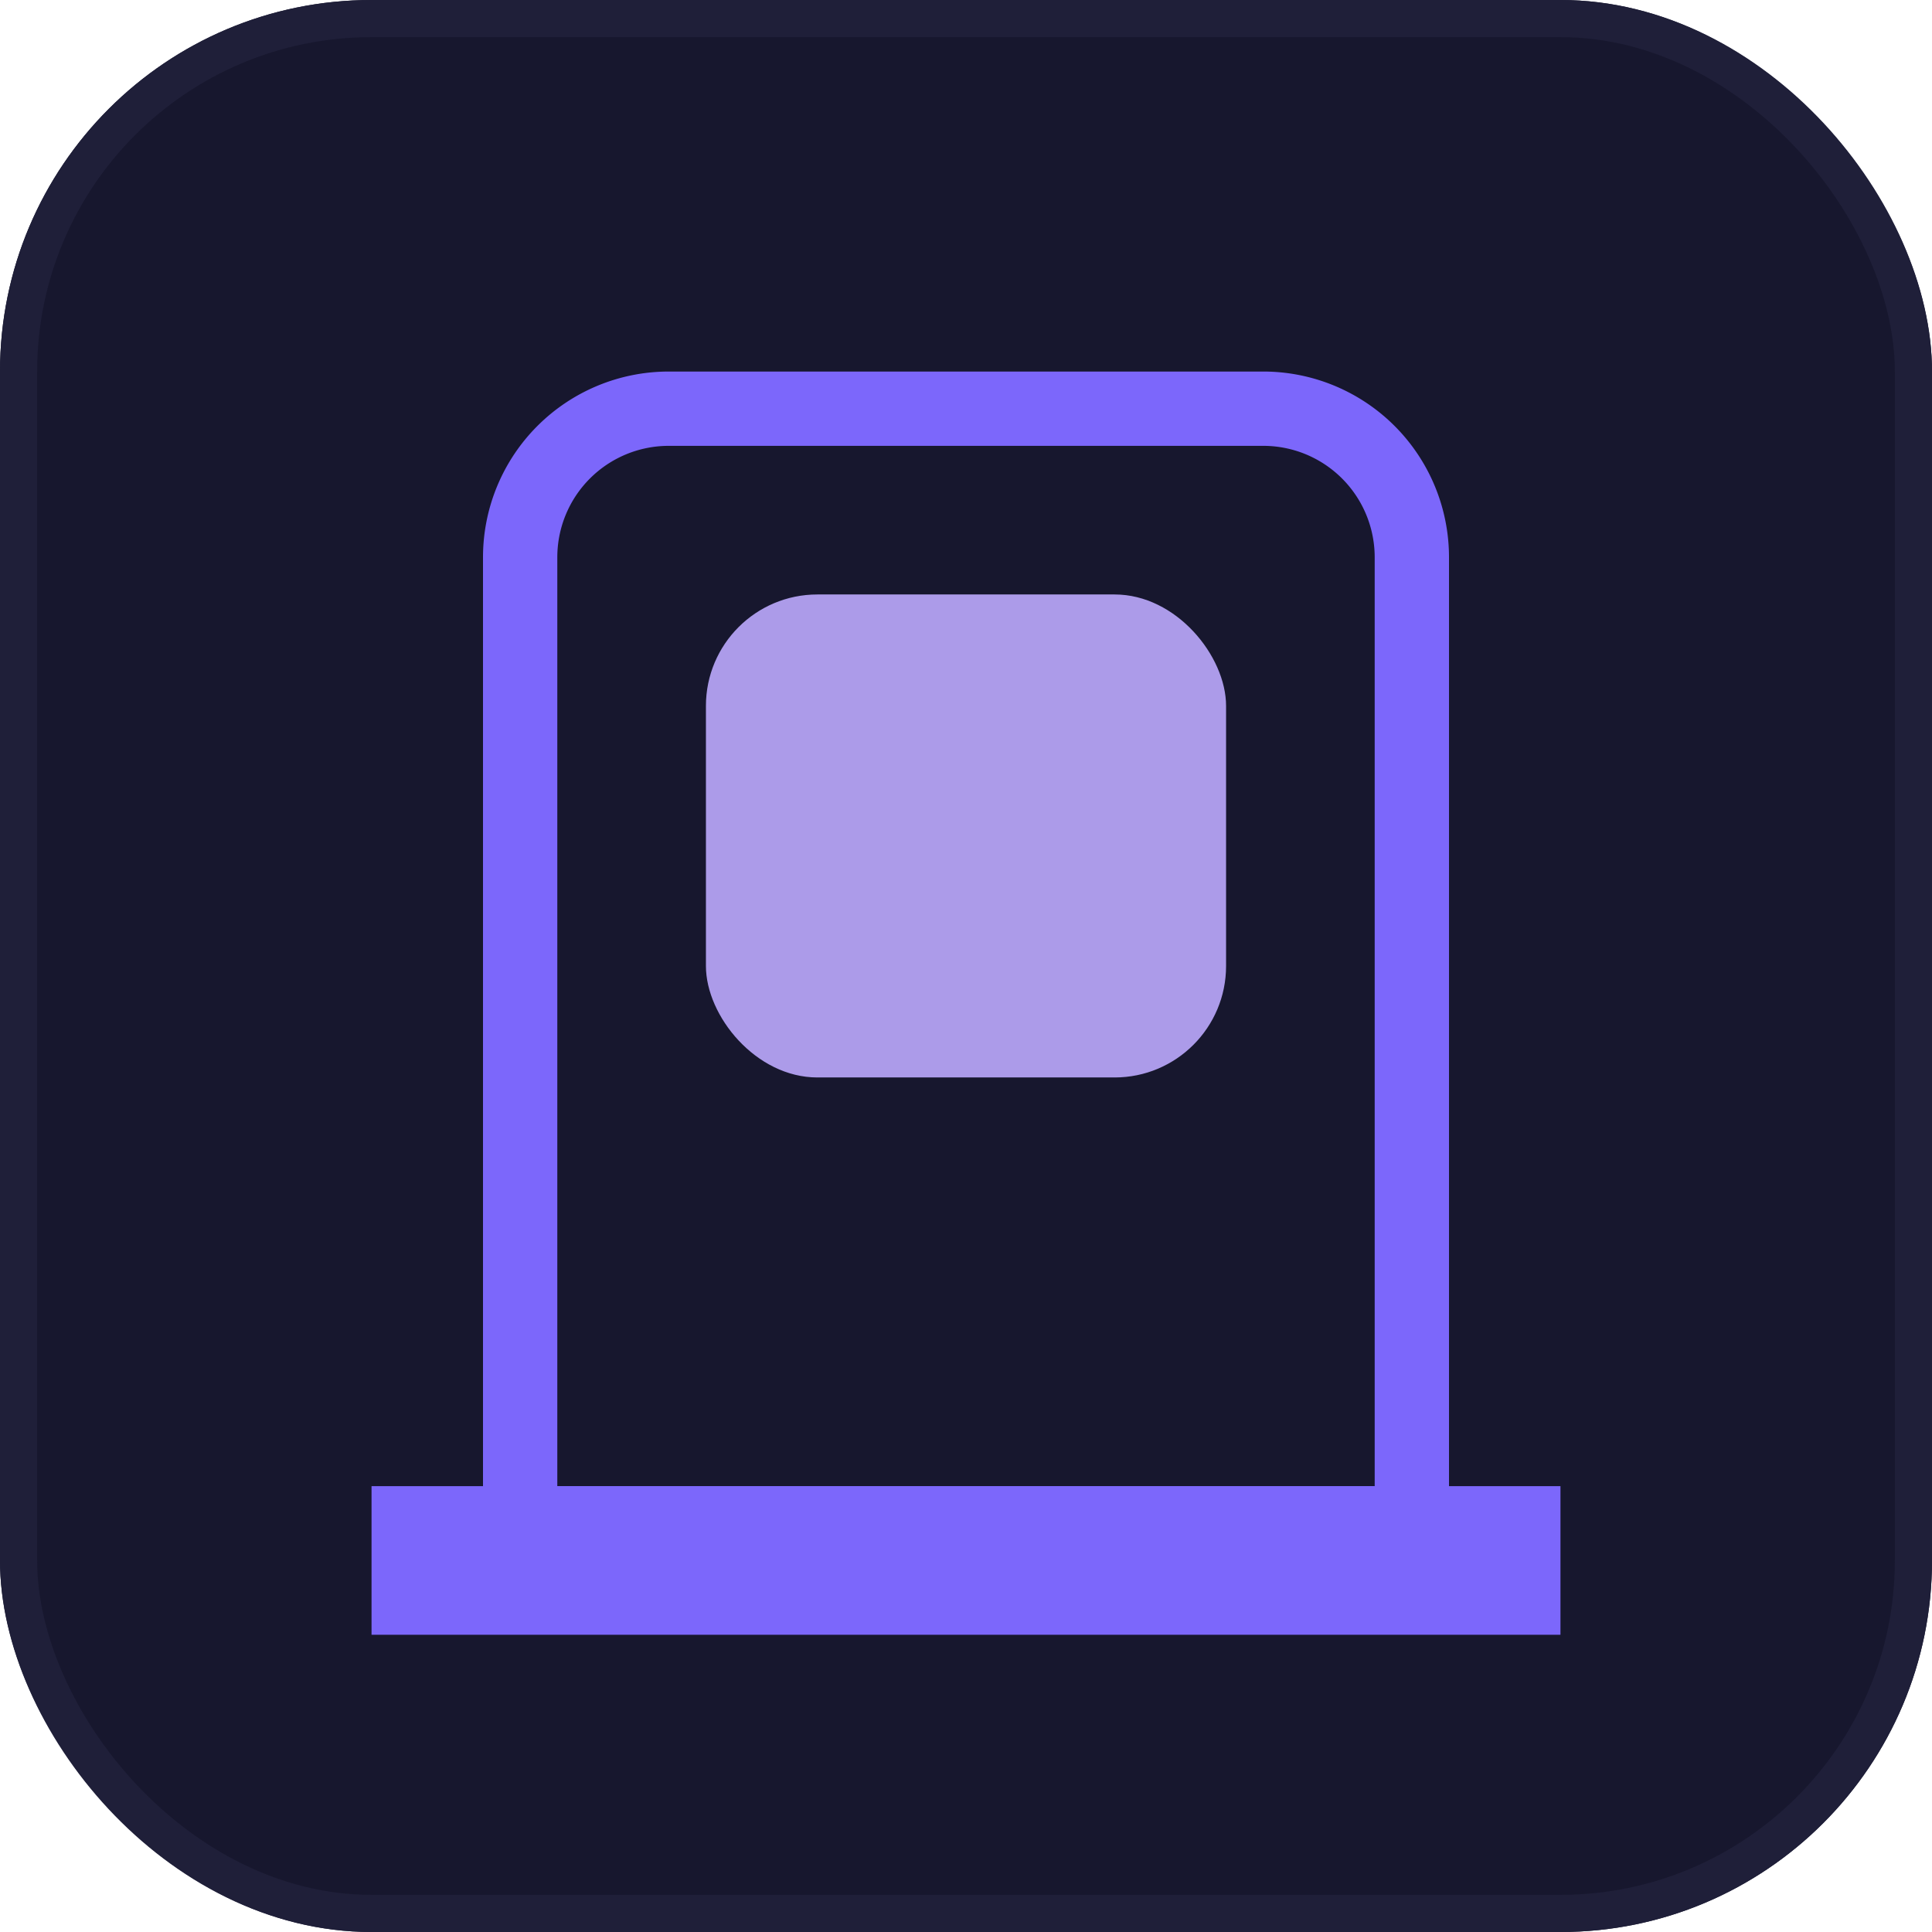
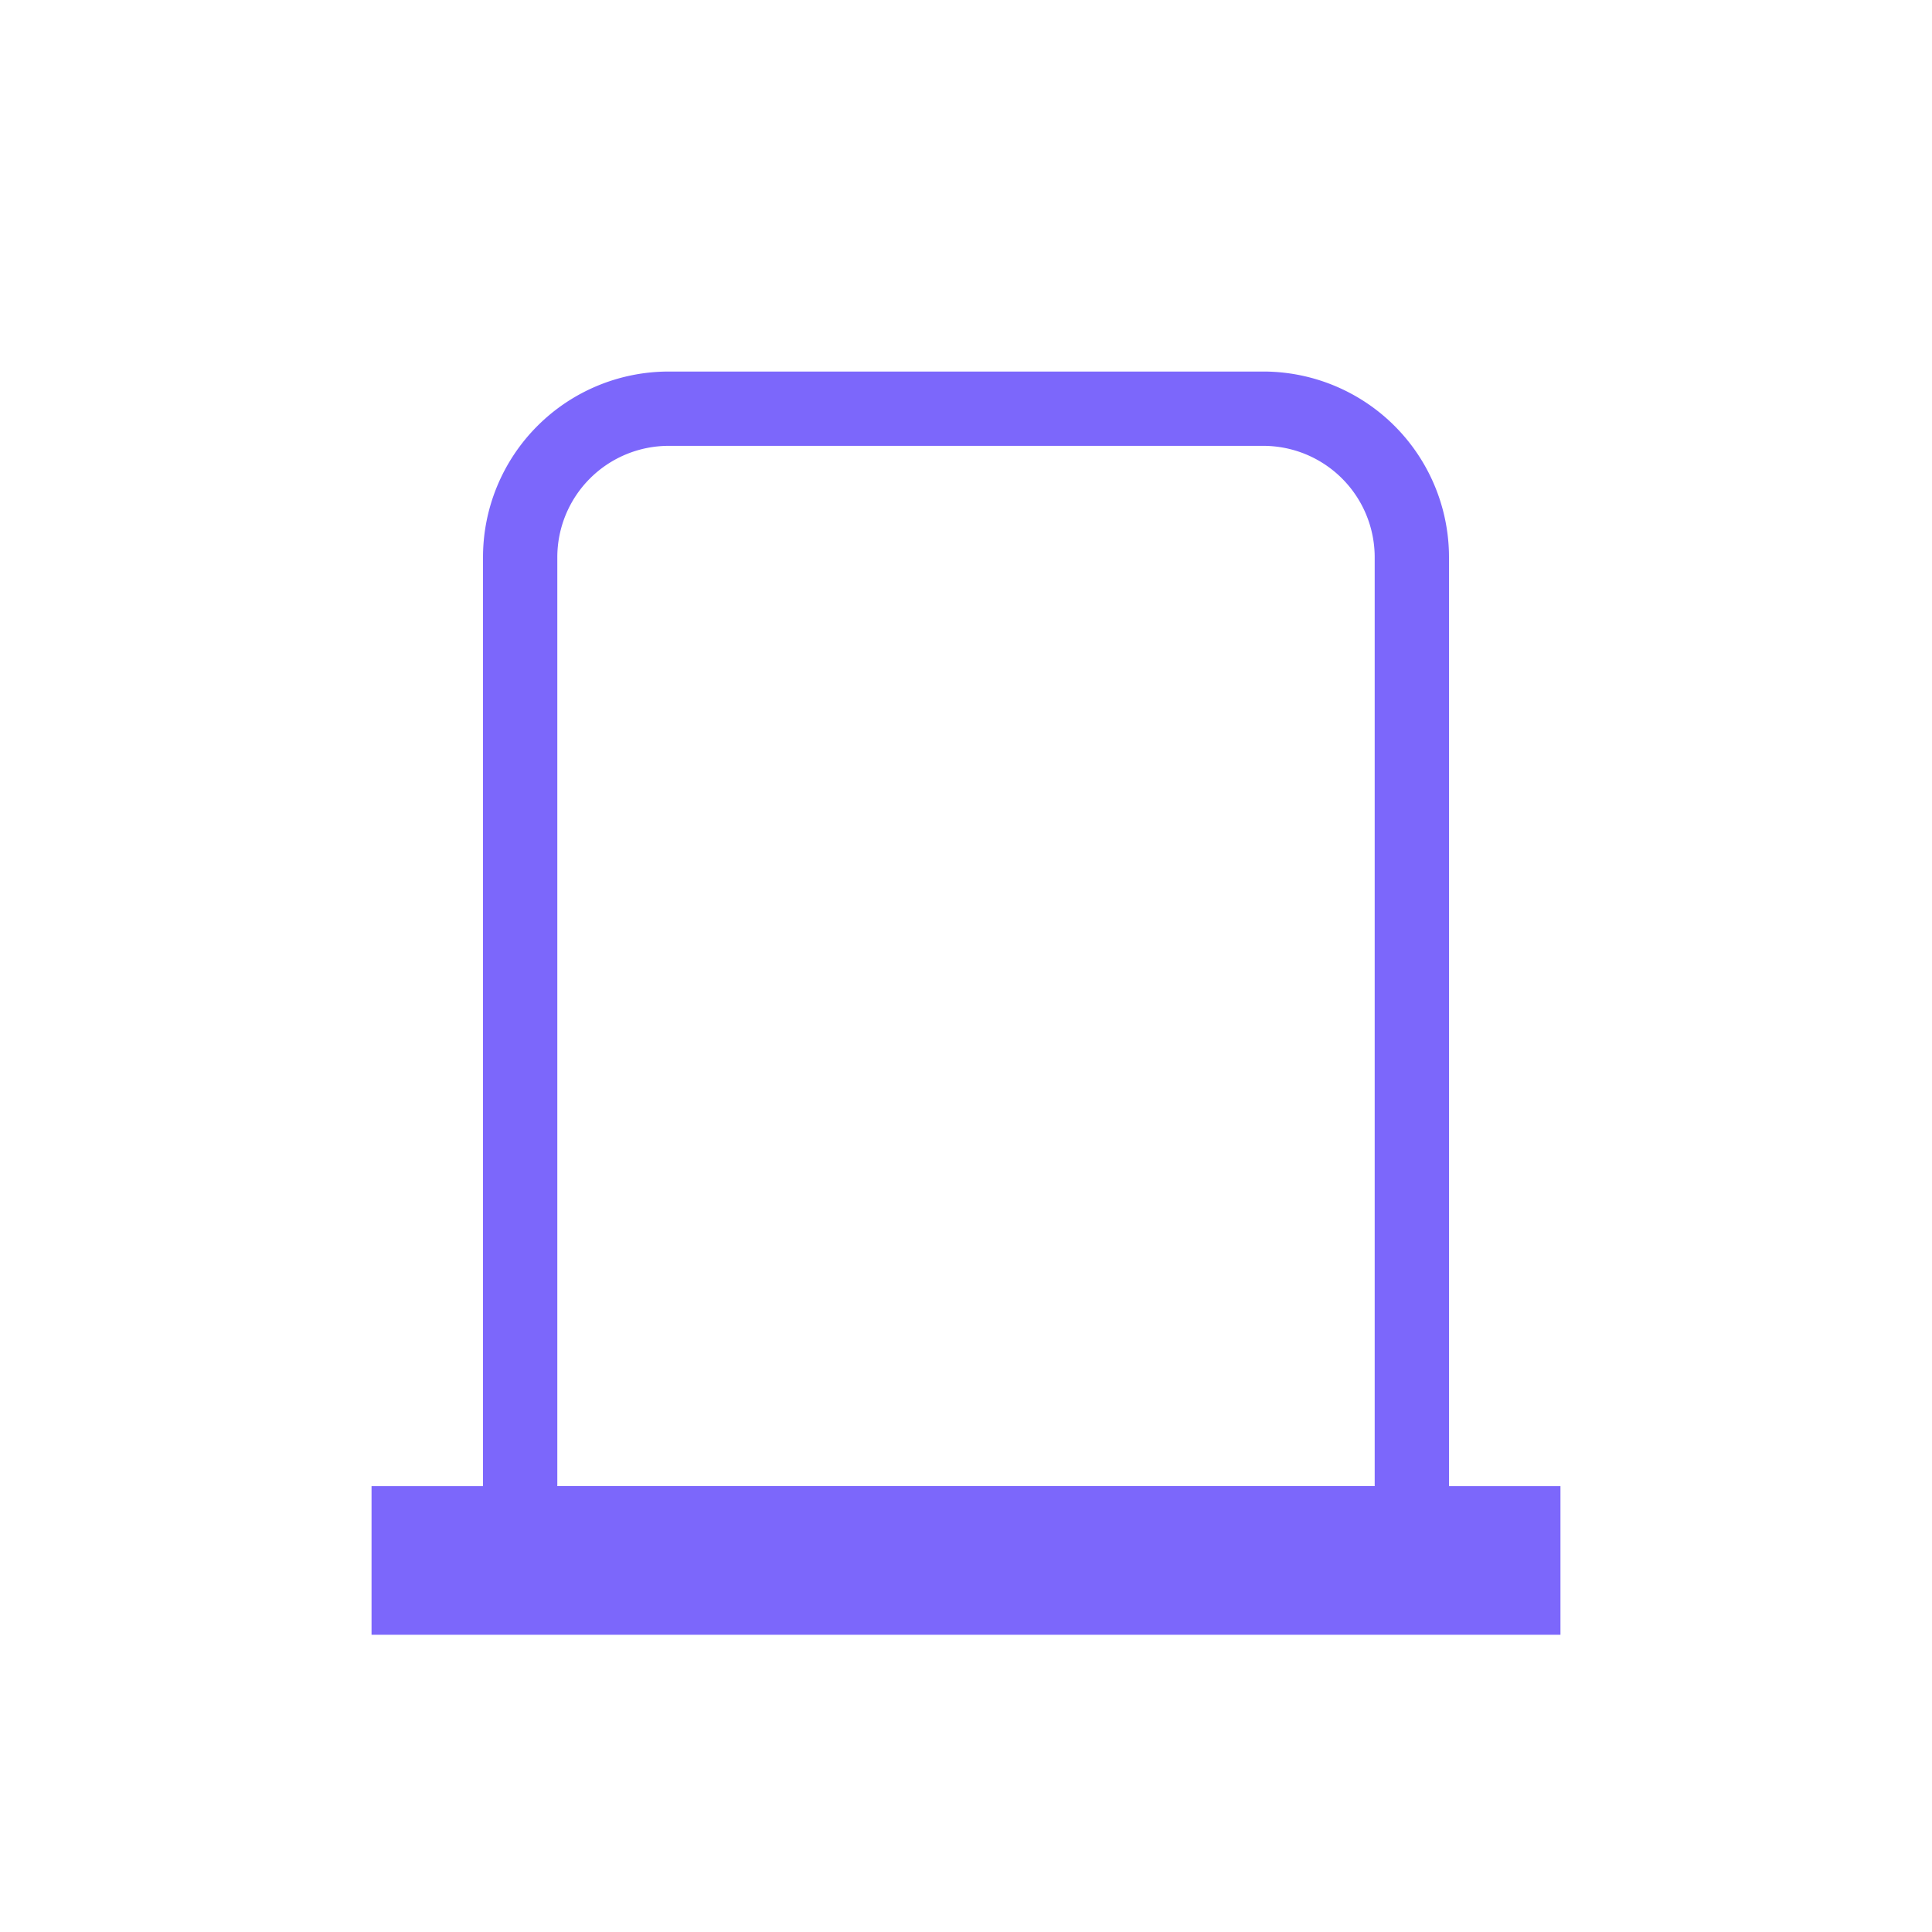
<svg xmlns="http://www.w3.org/2000/svg" width="52" height="52" viewBox="0 0 52 52">
  <g id="Group_120401" data-name="Group 120401" transform="translate(-320 -1920)">
    <g id="Rectangle_64521" data-name="Rectangle 64521" transform="translate(320 1920)" fill="#17172e" stroke="#1f1f39" stroke-width="1">
-       <rect width="52" height="52" rx="10" stroke="none" />
-       <rect x="0.5" y="0.5" width="51" height="51" rx="9.5" fill="none" />
+       </g>
+     <g id="Rectangle_64627" data-name="Rectangle 64627" transform="translate(333 1930)" fill="none" stroke="#7c67fb" stroke-width="2">
+       <path d="M5,1H21a4,4,0,0,1,4,4V31a0,0,0,0,1,0,0H1V5A4,4,0,0,1,5,1Z" fill="none" />
    </g>
-     <g id="Rectangle_64627" data-name="Rectangle 64627" transform="translate(333 1930)" fill="none" stroke="#7c67fb" stroke-width="2">
-       <path d="M5,0H21a5,5,0,0,1,5,5V32a0,0,0,0,1,0,0H0a0,0,0,0,1,0,0V5A5,5,0,0,1,5,0Z" stroke="none" />
-       <path d="M5,1H21a4,4,0,0,1,4,4V31a0,0,0,0,1,0,0H1a0,0,0,0,1,0,0V5A4,4,0,0,1,5,1Z" fill="none" />
-     </g>
-     <rect id="Rectangle_64628" data-name="Rectangle 64628" width="14" height="13" rx="3" transform="translate(339 1936)" fill="#ac9be9" />
    <rect id="Rectangle_64629" data-name="Rectangle 64629" width="32" height="4" transform="translate(330 1960)" fill="#7c67fb" />
  </g>
</svg>